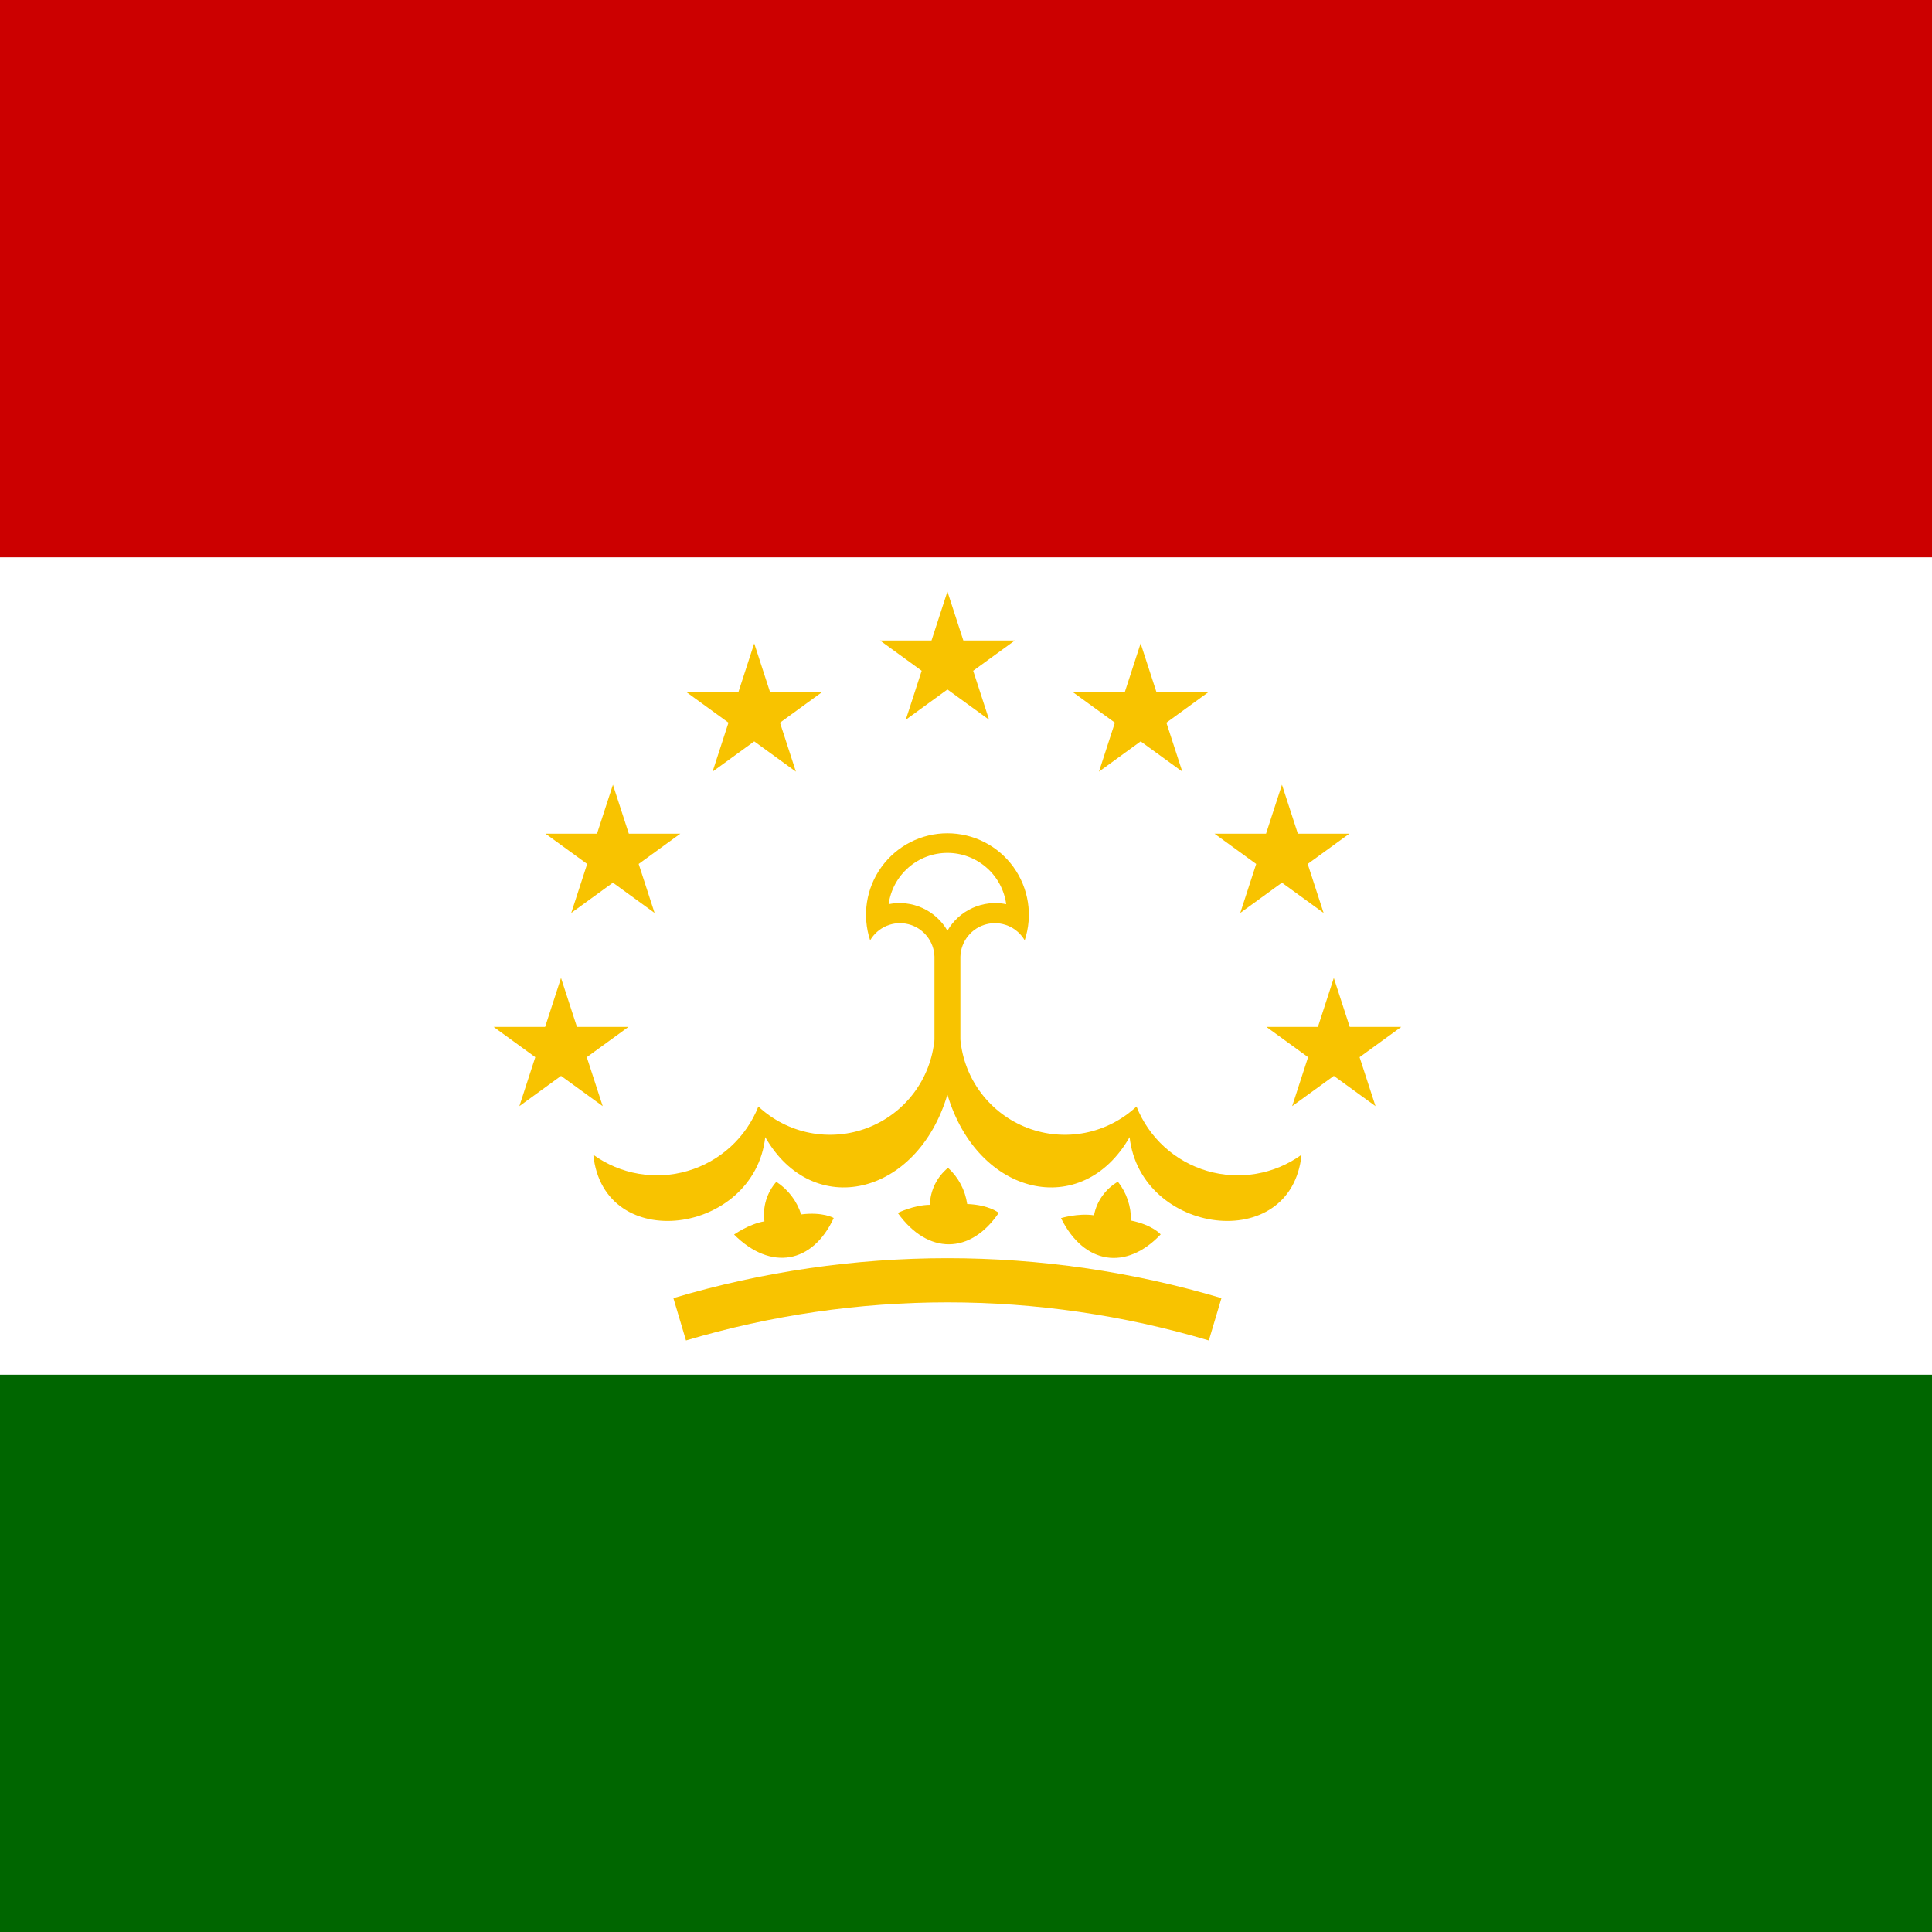
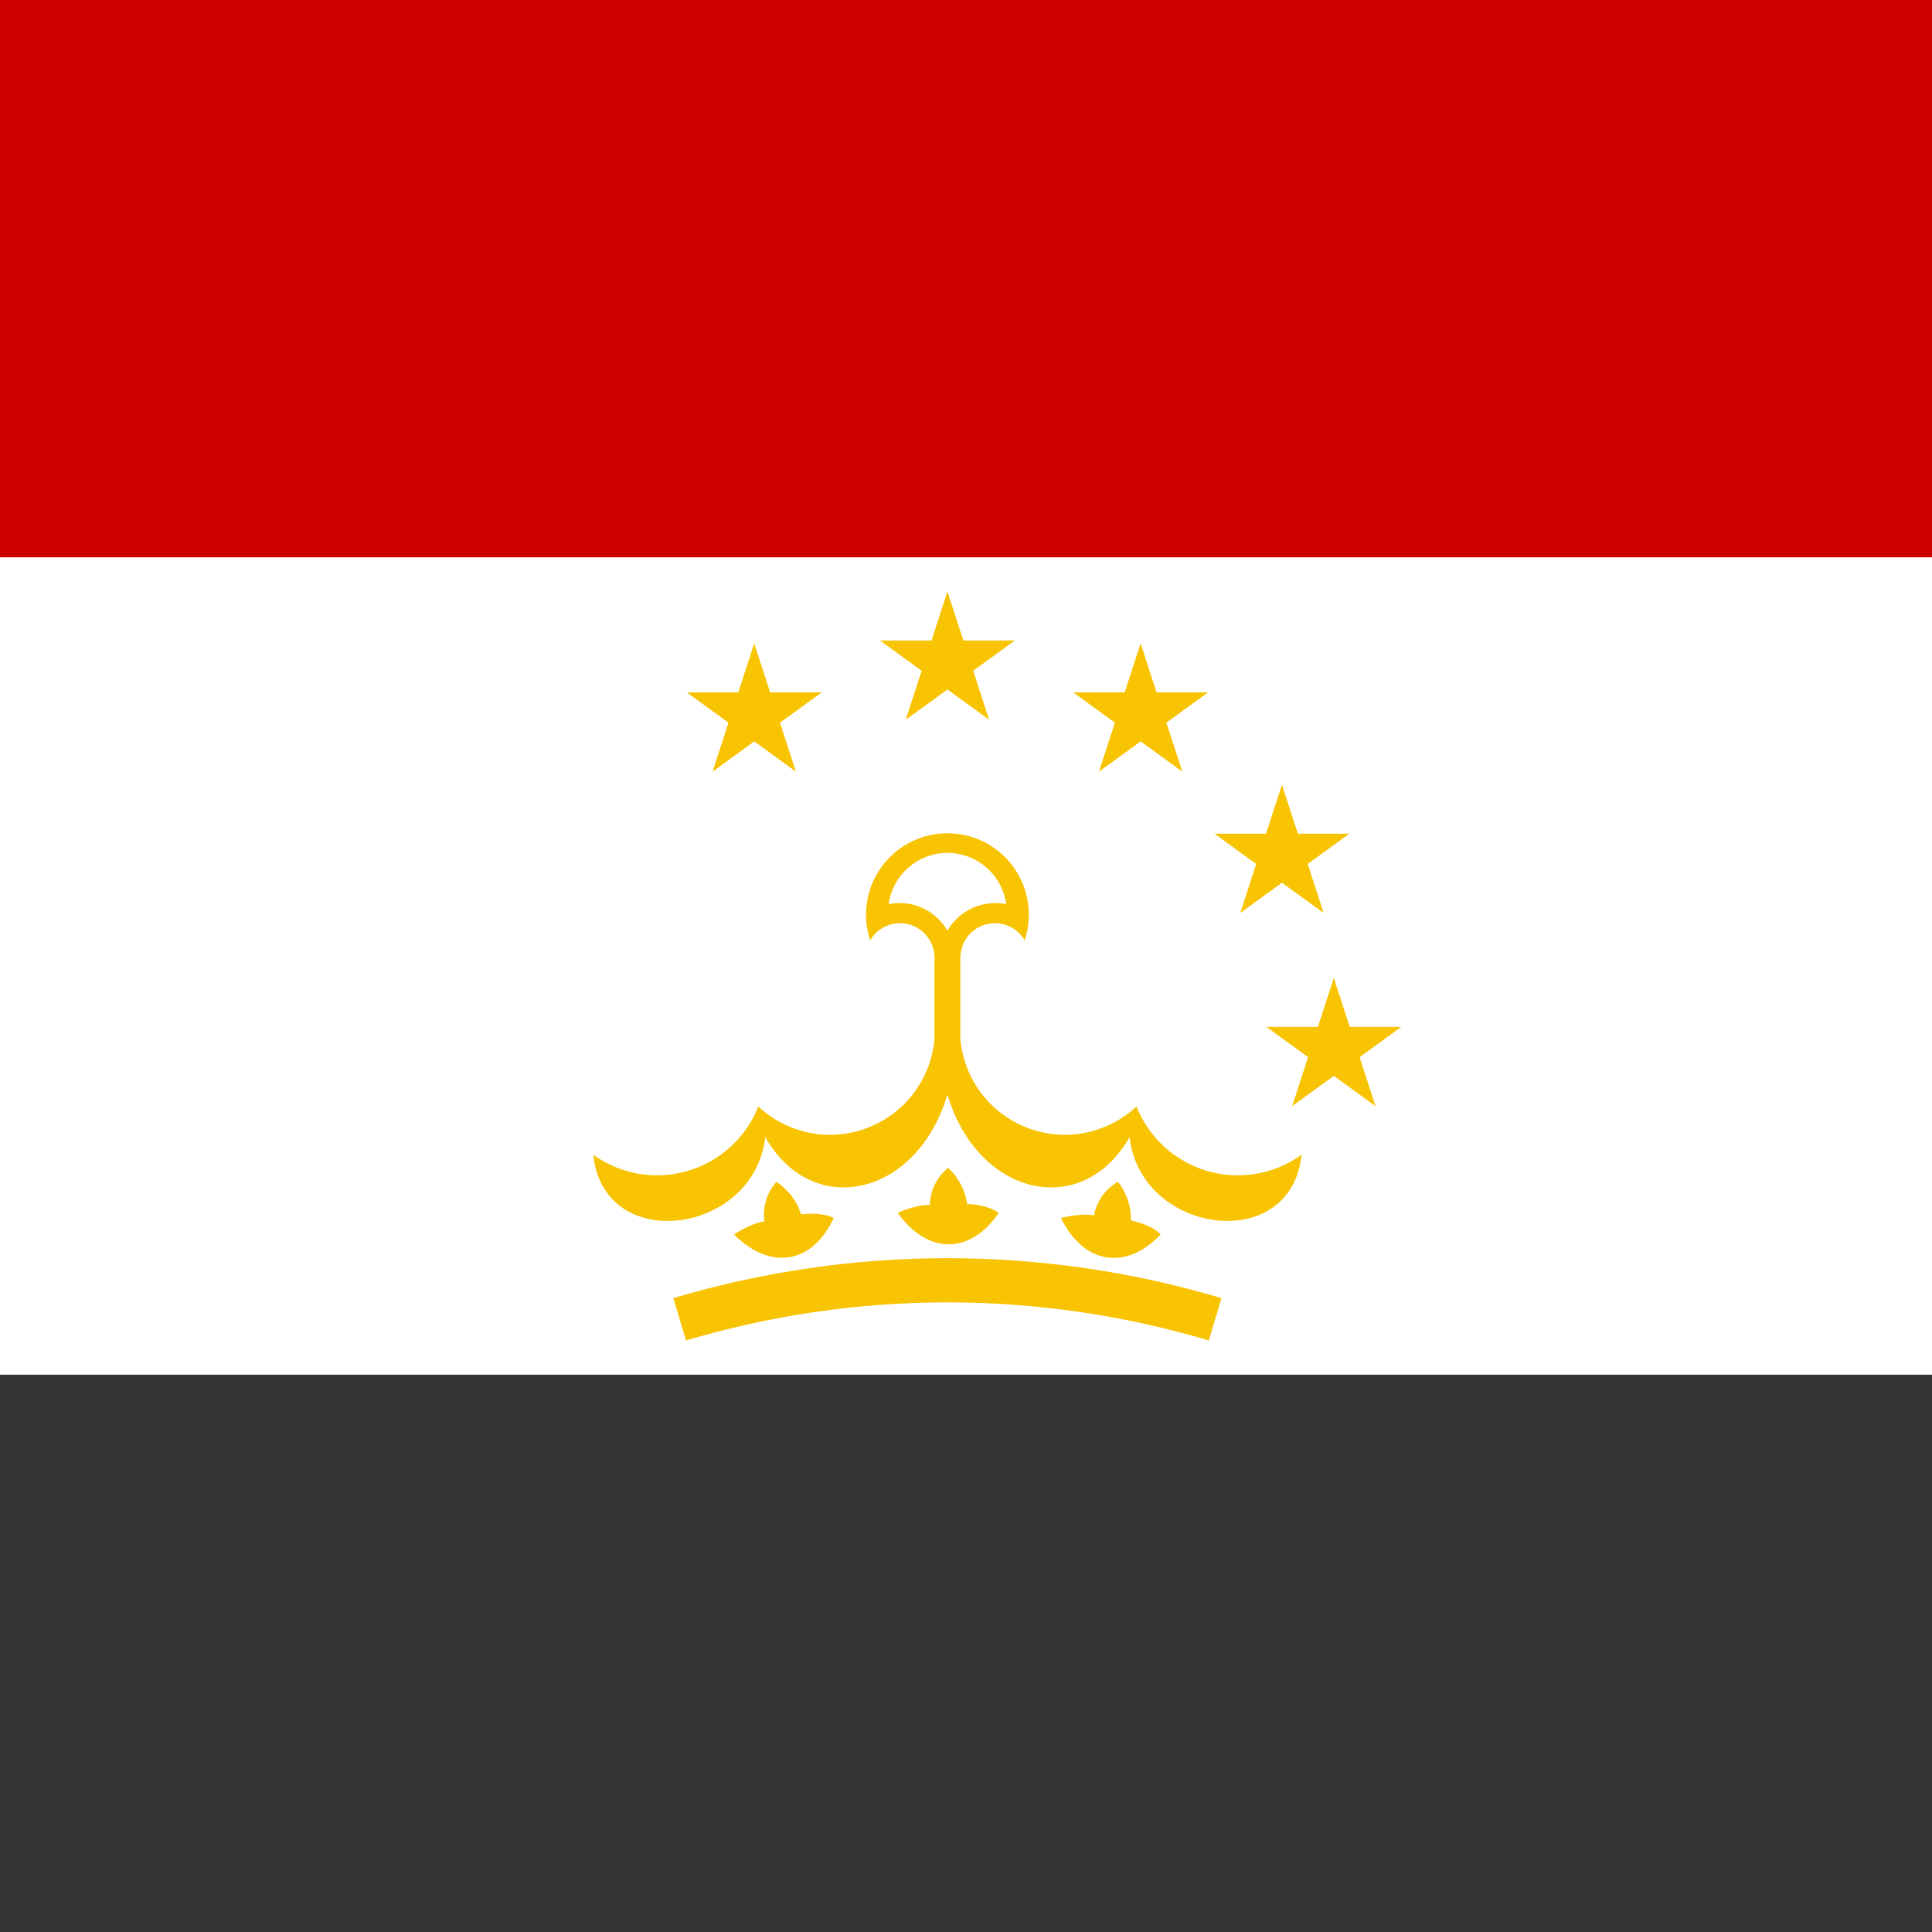
<svg xmlns="http://www.w3.org/2000/svg" width="52" height="52" viewBox="0 0 52 52" fill="none">
  <rect x="0" y="0" width="52" height="52" fill="#333333" stroke="none" />
  <g clip-path="url(#clip0_10166_184675)">
-     <path d="M0 0H52V52H0V0Z" fill="#006600" />
    <path d="M0 0H52V37H0V0Z" fill="white" />
    <path d="M0 0H52V15H0V0Z" fill="#CC0000" />
    <path d="M23.42 25.309C23.522 25.135 23.677 24.998 23.863 24.92C24.049 24.842 24.255 24.826 24.451 24.876C24.646 24.925 24.821 25.037 24.947 25.195C25.073 25.352 25.145 25.546 25.151 25.748V29.462H25.849V25.748C25.856 25.546 25.927 25.352 26.054 25.195C26.18 25.037 26.354 24.925 26.55 24.876C26.745 24.826 26.951 24.842 27.137 24.92C27.323 24.998 27.479 25.135 27.58 25.309C27.689 24.98 27.719 24.629 27.666 24.287C27.613 23.944 27.48 23.618 27.277 23.337C27.074 23.055 26.807 22.826 26.498 22.668C26.189 22.51 25.847 22.428 25.5 22.428C25.153 22.428 24.811 22.51 24.502 22.668C24.194 22.826 23.927 23.055 23.723 23.337C23.52 23.618 23.387 23.944 23.334 24.287C23.282 24.629 23.311 24.98 23.42 25.309Z" fill="#F8C300" />
    <path d="M23.918 24.336C24.223 24.274 24.54 24.31 24.824 24.438C25.108 24.566 25.345 24.78 25.5 25.049C25.656 24.78 25.892 24.566 26.176 24.438C26.46 24.31 26.777 24.274 27.082 24.336C27.03 23.954 26.841 23.604 26.55 23.35C26.259 23.096 25.886 22.956 25.5 22.956C25.114 22.956 24.741 23.096 24.451 23.35C24.16 23.604 23.97 23.954 23.918 24.336Z" fill="white" />
    <path d="M25.151 27.976C25.103 28.503 24.908 29.005 24.589 29.426C24.27 29.847 23.838 30.17 23.345 30.358C22.851 30.546 22.314 30.592 21.796 30.49C21.277 30.388 20.798 30.142 20.412 29.782C20.247 30.196 19.99 30.568 19.66 30.869C19.33 31.17 18.936 31.391 18.508 31.516C18.08 31.642 17.628 31.668 17.188 31.592C16.748 31.517 16.332 31.342 15.969 31.081C16.244 33.785 20.3 33.236 20.597 30.606C21.875 32.842 24.683 32.203 25.5 29.462L25.151 27.976Z" fill="#F8C300" />
    <path d="M25.849 27.976C25.897 28.503 26.092 29.005 26.412 29.426C26.731 29.847 27.162 30.17 27.656 30.358C28.15 30.546 28.686 30.592 29.205 30.49C29.723 30.388 30.203 30.142 30.589 29.782C30.753 30.196 31.01 30.568 31.34 30.869C31.67 31.17 32.064 31.391 32.492 31.516C32.921 31.642 33.372 31.668 33.812 31.592C34.252 31.517 34.669 31.342 35.031 31.081C34.756 33.785 30.7 33.236 30.403 30.606C29.125 32.842 26.317 32.203 25.5 29.462L25.849 27.976Z" fill="#F8C300" />
    <path d="M22.44 32.783C21.875 34.008 20.746 34.216 19.758 33.228C19.758 33.228 20.152 32.946 20.575 32.872C20.549 32.682 20.564 32.489 20.619 32.306C20.674 32.123 20.768 31.953 20.895 31.809C21.212 32.015 21.448 32.325 21.563 32.686C22.157 32.612 22.44 32.783 22.44 32.783Z" fill="#F8C300" />
    <path d="M26.881 32.645C26.124 33.762 24.976 33.782 24.163 32.646C24.163 32.646 24.597 32.432 25.027 32.428C25.033 32.237 25.079 32.049 25.163 31.877C25.248 31.705 25.368 31.553 25.516 31.432C25.796 31.687 25.978 32.031 26.032 32.406C26.631 32.43 26.881 32.645 26.881 32.645Z" fill="#F8C300" />
    <path d="M31.24 33.224C30.312 34.204 29.176 34.039 28.557 32.786C28.557 32.786 29.02 32.645 29.445 32.71C29.481 32.522 29.557 32.344 29.668 32.189C29.779 32.033 29.922 31.902 30.088 31.806C30.323 32.103 30.447 32.473 30.44 32.851C31.027 32.971 31.24 33.224 31.24 33.224Z" fill="#F8C300" />
    <path d="M18.294 35.509C22.996 34.109 28.004 34.109 32.706 35.509" stroke="#F8C300" stroke-width="1.189" />
    <path d="M27.315 17.239L24.379 19.372L25.5 15.921L26.622 19.372L23.686 17.239H27.315Z" fill="#F8C300" />
    <path d="M22.115 18.636L19.179 20.769L20.3 17.317L21.422 20.769L18.486 18.636H22.115Z" fill="#F8C300" />
-     <path d="M18.311 22.439L15.375 24.572L16.497 21.121L17.618 24.572L14.682 22.439H18.311Z" fill="#F8C300" />
-     <path d="M16.915 27.639L13.979 29.772L15.1 26.321L16.222 29.772L13.286 27.639H16.915Z" fill="#F8C300" />
    <path d="M28.886 18.636L31.822 20.769L30.7 17.317L29.579 20.769L32.515 18.636H28.886Z" fill="#F8C300" />
    <path d="M32.689 22.439L35.625 24.572L34.504 21.121L33.382 24.572L36.318 22.439H32.689Z" fill="#F8C300" />
    <path d="M34.086 27.639L37.022 29.772L35.9 26.321L34.779 29.772L37.715 27.639H34.086Z" fill="#F8C300" />
  </g>
  <defs>
    <clipPath id="clip0_10166_184675">
      <rect width="52" height="52" fill="white" />
    </clipPath>
  </defs>
</svg>